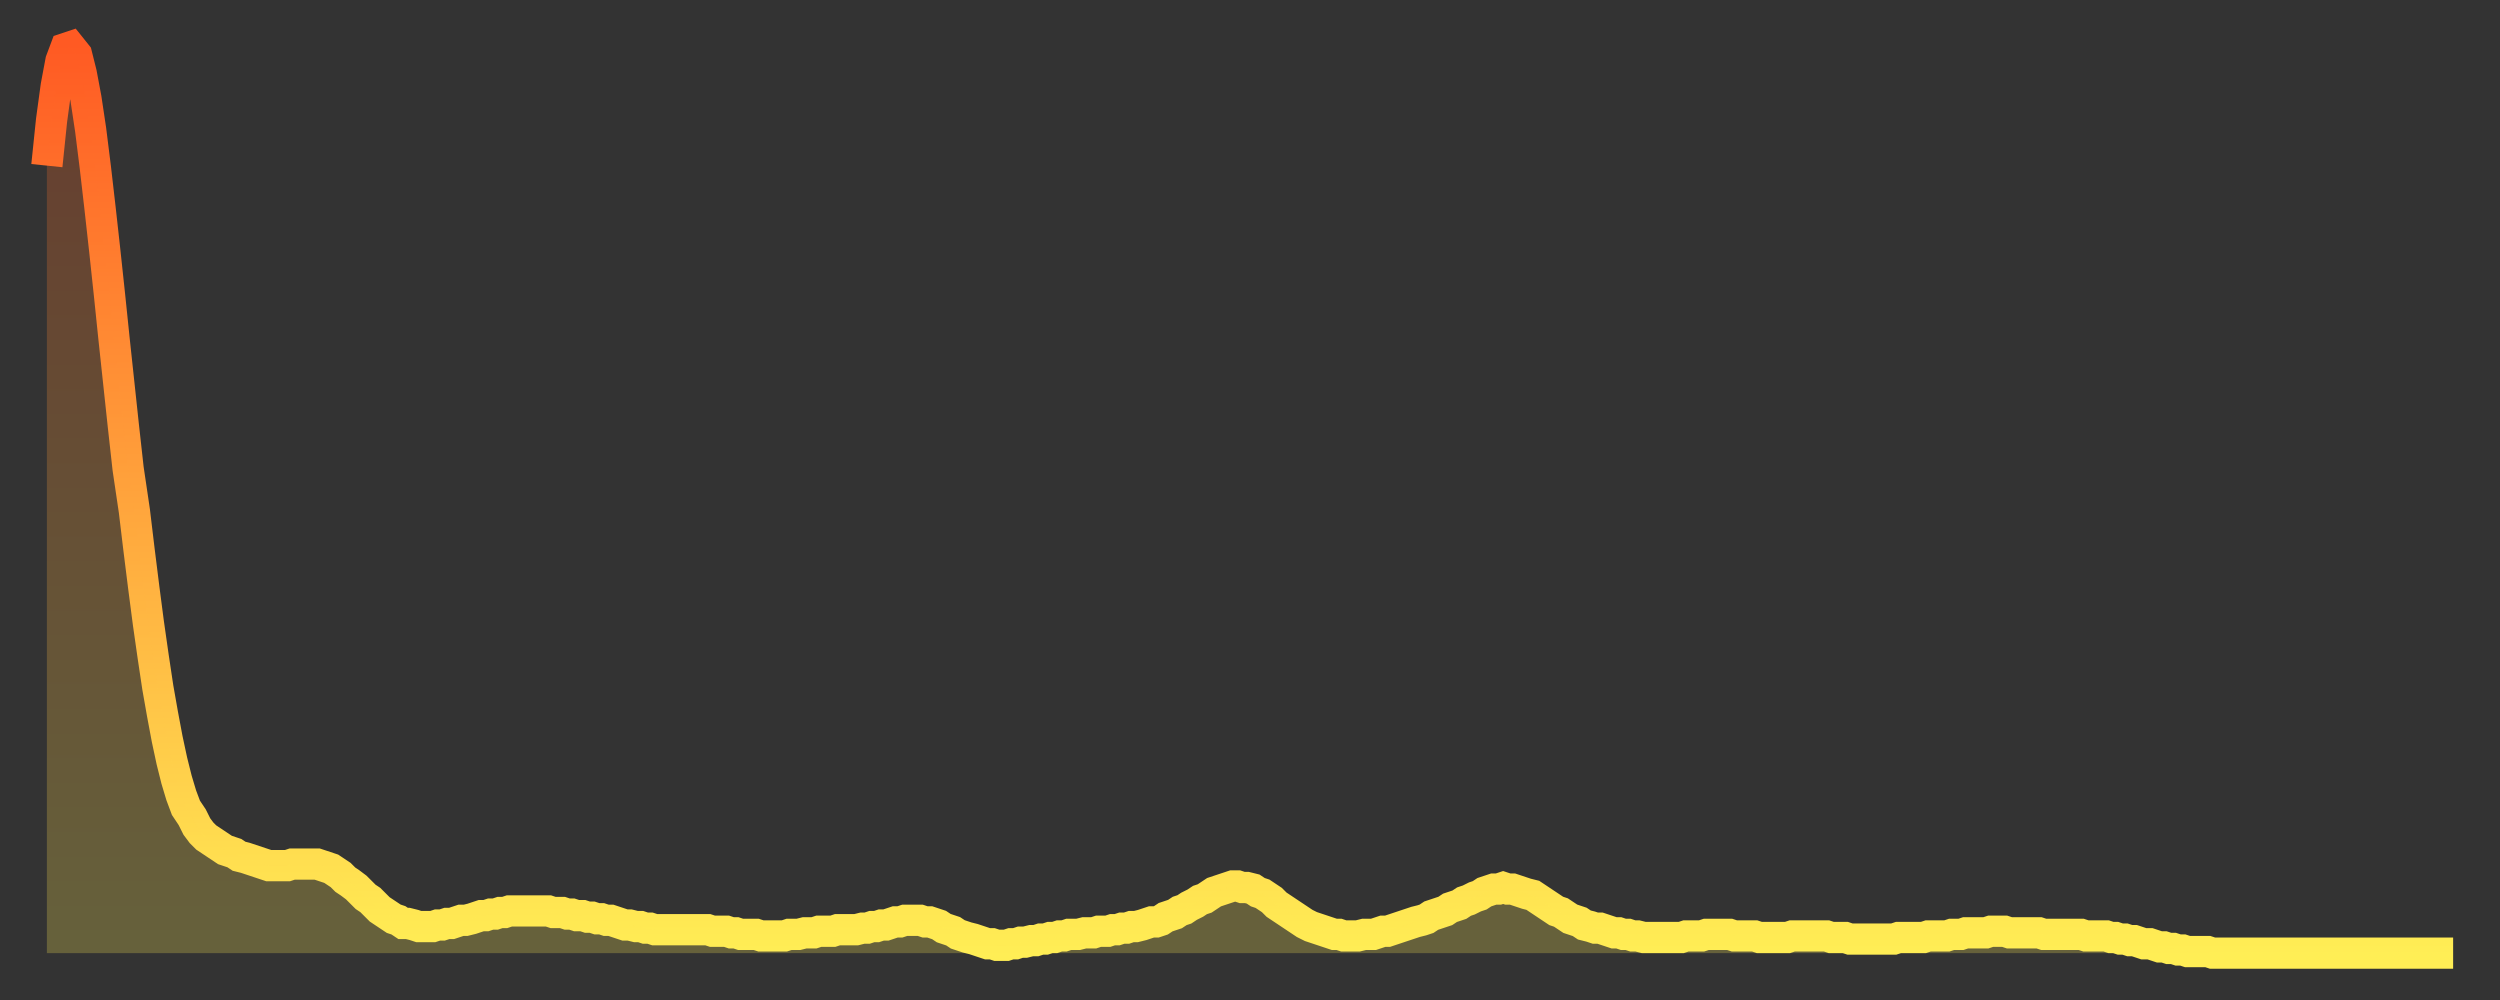
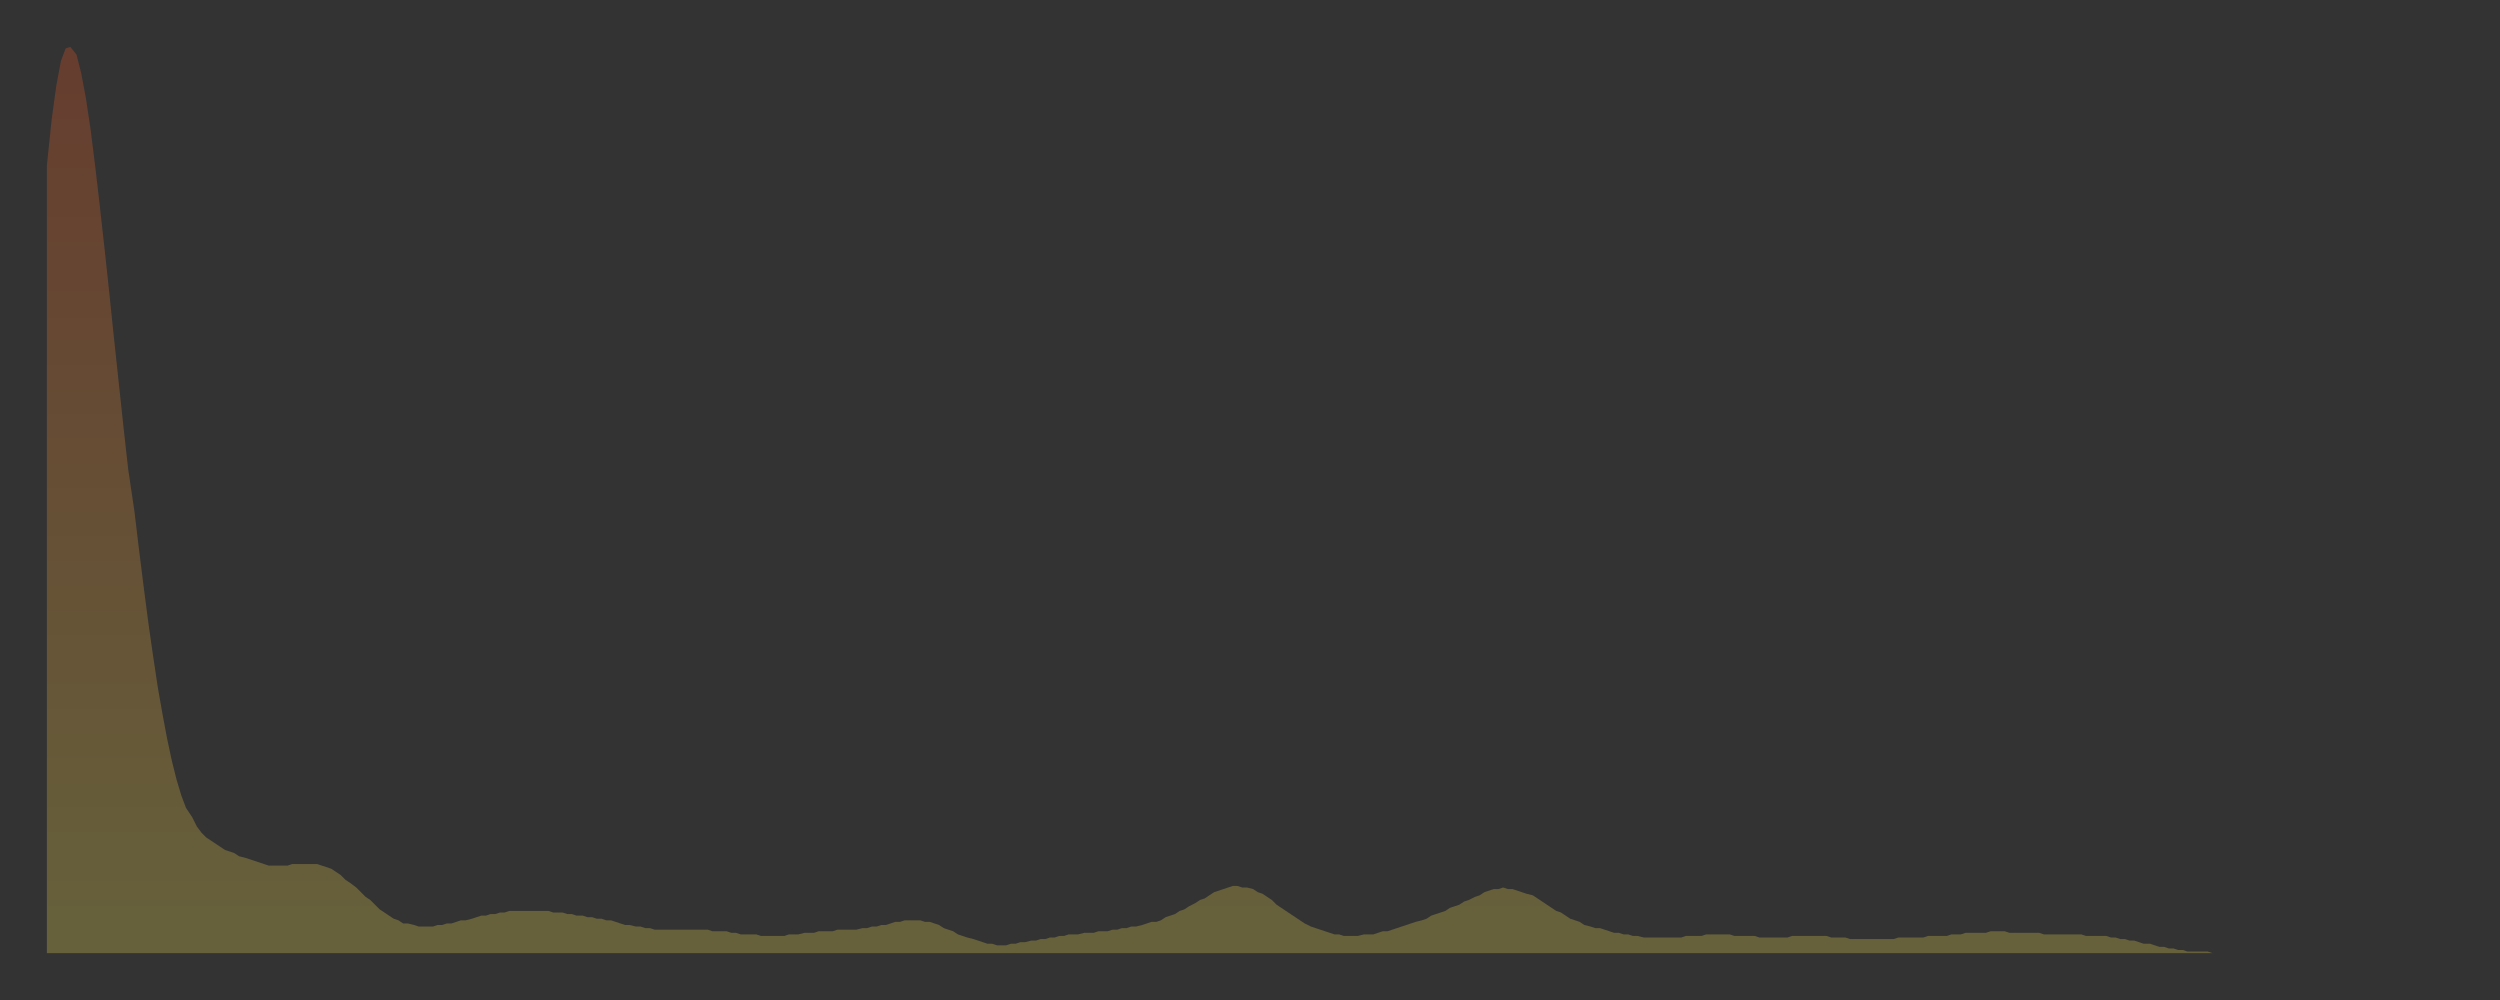
<svg xmlns="http://www.w3.org/2000/svg" baseProfile="full" height="64" version="1.1" width="160">
  <rect width="100%" height="100%" fill="#333333" stroke="none" />
  <defs>
    <linearGradient id="id70770" x1="0" x2="0" y1="0" y2="1">
      <stop offset="0%" stop-color="#ff5a23" />
      <stop offset="50%" stop-color="#ffa43c" />
      <stop offset="100%" stop-color="#ffee55" />
    </linearGradient>
  </defs>
  <g transform="translate(3,3)">
    <g>
-       <path d="M 0.0 7.6 0.3 4.7 0.6 2.5 0.9 0.9 1.2 0.1 1.5 0.0 1.9 0.5 2.2 1.7 2.5 3.3 2.8 5.3 3.1 7.7 3.4 10.3 3.7 13.0 4.0 15.8 4.3 18.7 4.6 21.5 4.9 24.3 5.2 27.0 5.6 29.7 5.9 32.2 6.2 34.6 6.5 36.9 6.8 39.0 7.1 41.0 7.4 42.7 7.7 44.3 8.0 45.7 8.3 46.9 8.6 47.9 8.9 48.7 9.3 49.3 9.6 49.9 9.9 50.3 10.2 50.6 10.5 50.8 10.8 51.0 11.1 51.2 11.4 51.4 11.7 51.5 12.0 51.6 12.3 51.8 12.7 51.9 13.0 52.0 13.3 52.1 13.6 52.2 13.9 52.3 14.2 52.4 14.5 52.4 14.8 52.4 15.1 52.4 15.4 52.4 15.7 52.3 16.0 52.3 16.4 52.3 16.7 52.3 17.0 52.3 17.3 52.3 17.6 52.4 17.9 52.5 18.2 52.6 18.5 52.8 18.8 53.0 19.1 53.3 19.4 53.5 19.8 53.8 20.1 54.1 20.4 54.4 20.7 54.6 21.0 54.9 21.3 55.2 21.6 55.4 21.9 55.6 22.2 55.8 22.5 55.9 22.8 56.1 23.1 56.1 23.5 56.2 23.8 56.3 24.1 56.3 24.4 56.3 24.7 56.3 25.0 56.2 25.3 56.2 25.6 56.1 25.9 56.1 26.2 56.0 26.5 55.9 26.8 55.9 27.2 55.8 27.5 55.7 27.8 55.6 28.1 55.6 28.4 55.5 28.7 55.5 29.0 55.4 29.3 55.4 29.6 55.3 29.9 55.3 30.2 55.3 30.6 55.3 30.9 55.3 31.2 55.3 31.5 55.3 31.8 55.3 32.1 55.3 32.4 55.4 32.7 55.4 33.0 55.4 33.3 55.5 33.6 55.5 33.9 55.6 34.3 55.6 34.6 55.7 34.9 55.7 35.2 55.8 35.5 55.8 35.8 55.9 36.1 55.9 36.4 56.0 36.7 56.1 37.0 56.2 37.3 56.2 37.7 56.3 38.0 56.3 38.3 56.4 38.6 56.4 38.9 56.5 39.2 56.5 39.5 56.5 39.8 56.5 40.1 56.5 40.4 56.5 40.7 56.5 41.0 56.5 41.4 56.5 41.7 56.5 42.0 56.5 42.3 56.5 42.6 56.6 42.9 56.6 43.2 56.6 43.5 56.6 43.8 56.7 44.1 56.7 44.4 56.8 44.7 56.8 45.1 56.8 45.4 56.8 45.7 56.9 46.0 56.9 46.3 56.9 46.6 56.9 46.9 56.9 47.2 56.9 47.5 56.8 47.8 56.8 48.1 56.8 48.5 56.7 48.8 56.7 49.1 56.7 49.4 56.6 49.7 56.6 50.0 56.6 50.3 56.6 50.6 56.5 50.9 56.5 51.2 56.5 51.5 56.5 51.8 56.5 52.2 56.4 52.5 56.4 52.8 56.3 53.1 56.3 53.4 56.2 53.7 56.2 54.0 56.1 54.3 56.0 54.6 56.0 54.9 55.9 55.2 55.9 55.6 55.9 55.9 55.9 56.2 56.0 56.5 56.0 56.8 56.1 57.1 56.2 57.4 56.4 57.7 56.5 58.0 56.6 58.3 56.8 58.6 56.9 58.9 57.0 59.3 57.1 59.6 57.2 59.9 57.3 60.2 57.4 60.5 57.4 60.8 57.5 61.1 57.5 61.4 57.5 61.7 57.4 62.0 57.4 62.3 57.3 62.6 57.3 63.0 57.2 63.3 57.2 63.6 57.1 63.9 57.1 64.2 57.0 64.5 57.0 64.8 56.9 65.1 56.9 65.4 56.8 65.7 56.8 66.0 56.8 66.4 56.7 66.7 56.7 67.0 56.7 67.3 56.6 67.6 56.6 67.9 56.6 68.2 56.5 68.5 56.5 68.8 56.4 69.1 56.4 69.4 56.3 69.7 56.3 70.1 56.2 70.4 56.1 70.7 56.0 71.0 56.0 71.3 55.9 71.6 55.7 71.9 55.6 72.2 55.5 72.5 55.3 72.8 55.2 73.1 55.0 73.5 54.8 73.8 54.6 74.1 54.5 74.4 54.3 74.7 54.1 75.0 54.0 75.3 53.9 75.6 53.8 75.9 53.7 76.2 53.7 76.5 53.8 76.8 53.8 77.2 53.9 77.5 54.1 77.8 54.2 78.1 54.4 78.4 54.6 78.7 54.9 79.0 55.1 79.3 55.3 79.6 55.5 79.9 55.7 80.2 55.9 80.5 56.1 80.9 56.3 81.2 56.4 81.5 56.5 81.8 56.6 82.1 56.7 82.4 56.8 82.7 56.8 83.0 56.9 83.3 56.9 83.6 56.9 83.9 56.9 84.3 56.8 84.6 56.8 84.9 56.8 85.2 56.7 85.5 56.6 85.8 56.6 86.1 56.5 86.4 56.4 86.7 56.3 87.0 56.2 87.3 56.1 87.6 56.0 88.0 55.9 88.3 55.8 88.6 55.6 88.9 55.5 89.2 55.4 89.5 55.3 89.8 55.1 90.1 55.0 90.4 54.9 90.7 54.7 91.0 54.6 91.4 54.4 91.7 54.3 92.0 54.1 92.3 54.0 92.6 53.9 92.9 53.9 93.2 53.8 93.5 53.9 93.8 53.9 94.1 54.0 94.4 54.1 94.7 54.2 95.1 54.3 95.4 54.5 95.7 54.7 96.0 54.9 96.3 55.1 96.6 55.3 96.9 55.4 97.2 55.6 97.5 55.8 97.8 55.9 98.1 56.0 98.4 56.2 98.8 56.3 99.1 56.4 99.4 56.4 99.7 56.5 100.0 56.6 100.3 56.7 100.6 56.7 100.9 56.8 101.2 56.8 101.5 56.9 101.8 56.9 102.2 57.0 102.5 57.0 102.8 57.0 103.1 57.0 103.4 57.0 103.7 57.0 104.0 57.0 104.3 57.0 104.6 57.0 104.9 56.9 105.2 56.9 105.5 56.9 105.9 56.9 106.2 56.8 106.5 56.8 106.8 56.8 107.1 56.8 107.4 56.8 107.7 56.8 108.0 56.9 108.3 56.9 108.6 56.9 108.9 56.9 109.3 56.9 109.6 57.0 109.9 57.0 110.2 57.0 110.5 57.0 110.8 57.0 111.1 57.0 111.4 57.0 111.7 56.9 112.0 56.9 112.3 56.9 112.6 56.9 113.0 56.9 113.3 56.9 113.6 56.9 113.9 56.9 114.2 57.0 114.5 57.0 114.8 57.0 115.1 57.0 115.4 57.1 115.7 57.1 116.0 57.1 116.3 57.1 116.7 57.1 117.0 57.1 117.3 57.1 117.6 57.1 117.9 57.1 118.2 57.1 118.5 57.0 118.8 57.0 119.1 57.0 119.4 57.0 119.7 57.0 120.1 57.0 120.4 56.9 120.7 56.9 121.0 56.9 121.3 56.9 121.6 56.9 121.9 56.8 122.2 56.8 122.5 56.8 122.8 56.7 123.1 56.7 123.4 56.7 123.8 56.7 124.1 56.7 124.4 56.6 124.7 56.6 125.0 56.6 125.3 56.6 125.6 56.7 125.9 56.7 126.2 56.7 126.5 56.7 126.8 56.7 127.2 56.7 127.5 56.7 127.8 56.8 128.1 56.8 128.4 56.8 128.7 56.8 129.0 56.8 129.3 56.8 129.6 56.8 129.9 56.8 130.2 56.8 130.5 56.9 130.9 56.9 131.2 56.9 131.5 56.9 131.8 56.9 132.1 57.0 132.4 57.0 132.7 57.1 133.0 57.1 133.3 57.2 133.6 57.2 133.9 57.3 134.2 57.4 134.6 57.4 134.9 57.5 135.2 57.6 135.5 57.6 135.8 57.7 136.1 57.7 136.4 57.8 136.7 57.8 137.0 57.9 137.3 57.9 137.6 57.9 138.0 57.9 138.3 57.9 138.6 58.0 138.9 58.0 139.2 58.0 139.5 58.0 139.8 58.0 140.1 58.0 140.4 58.0 140.7 58.0 141.0 58.0 141.3 58.0 141.7 58.0 142.0 58.0 142.3 58.0 142.6 58.0 142.9 58.0 143.2 58.0 143.5 58.0 143.8 58.0 144.1 58.0 144.4 58.0 144.7 58.0 145.1 58.0 145.4 58.0 145.7 58.0 146.0 58.0 146.3 58.0 146.6 58.0 146.9 58.0 147.2 58.0 147.5 58.0 147.8 58.0 148.1 58.0 148.4 58.0 148.8 58.0 149.1 58.0 149.4 58.0 149.7 58.0 150.0 58.0 150.3 58.0 150.6 58.0 150.9 58.0 151.2 58.0 151.5 58.0 151.8 58.0 152.1 58.0 152.5 58.0 152.8 58.0 153.1 58.0 153.4 58.0 153.7 58.0 154.0 58.0" fill="none" id="graph-curve" opacity="1" stroke="url(#id70770)" stroke-width="2" />
      <path d="M 0 58 L 0.0 7.6 0.3 4.7 0.6 2.5 0.9 0.9 1.2 0.1 1.5 0.0 1.9 0.5 2.2 1.7 2.5 3.3 2.8 5.3 3.1 7.7 3.4 10.3 3.7 13.0 4.0 15.8 4.3 18.7 4.6 21.5 4.9 24.3 5.2 27.0 5.6 29.7 5.9 32.2 6.2 34.6 6.5 36.9 6.8 39.0 7.1 41.0 7.4 42.7 7.7 44.3 8.0 45.7 8.3 46.9 8.6 47.9 8.9 48.7 9.3 49.3 9.6 49.9 9.9 50.3 10.2 50.6 10.5 50.8 10.8 51.0 11.1 51.2 11.4 51.4 11.7 51.5 12.0 51.6 12.3 51.8 12.7 51.9 13.0 52.0 13.3 52.1 13.6 52.2 13.9 52.3 14.2 52.4 14.5 52.4 14.8 52.4 15.1 52.4 15.4 52.4 15.7 52.3 16.0 52.3 16.4 52.3 16.7 52.3 17.0 52.3 17.3 52.3 17.6 52.4 17.9 52.5 18.2 52.6 18.5 52.8 18.8 53.0 19.1 53.3 19.4 53.5 19.8 53.8 20.1 54.1 20.4 54.4 20.7 54.6 21.0 54.9 21.3 55.2 21.6 55.4 21.9 55.6 22.2 55.8 22.5 55.9 22.8 56.1 23.1 56.1 23.5 56.2 23.8 56.3 24.1 56.3 24.4 56.3 24.7 56.3 25.0 56.2 25.3 56.2 25.6 56.1 25.9 56.1 26.2 56.0 26.5 55.9 26.8 55.9 27.2 55.8 27.5 55.7 27.8 55.6 28.1 55.6 28.4 55.5 28.7 55.5 29.0 55.4 29.3 55.4 29.6 55.3 29.9 55.3 30.2 55.3 30.6 55.3 30.9 55.3 31.2 55.3 31.5 55.3 31.8 55.3 32.1 55.3 32.4 55.4 32.7 55.4 33.0 55.4 33.3 55.5 33.6 55.5 33.9 55.6 34.3 55.6 34.6 55.7 34.9 55.7 35.2 55.8 35.5 55.8 35.8 55.9 36.1 55.9 36.4 56.0 36.7 56.1 37.0 56.2 37.3 56.2 37.7 56.3 38.0 56.3 38.3 56.4 38.6 56.4 38.9 56.5 39.2 56.5 39.5 56.5 39.8 56.5 40.1 56.5 40.4 56.5 40.7 56.5 41.0 56.5 41.4 56.5 41.7 56.5 42.0 56.5 42.3 56.5 42.6 56.6 42.9 56.6 43.2 56.6 43.5 56.6 43.8 56.7 44.1 56.7 44.4 56.8 44.7 56.8 45.1 56.8 45.4 56.8 45.7 56.9 46.0 56.9 46.3 56.9 46.6 56.9 46.9 56.9 47.2 56.9 47.5 56.8 47.8 56.8 48.1 56.8 48.5 56.7 48.8 56.7 49.1 56.7 49.4 56.6 49.7 56.6 50.0 56.6 50.3 56.6 50.6 56.5 50.9 56.5 51.2 56.5 51.5 56.5 51.8 56.5 52.2 56.4 52.5 56.4 52.8 56.3 53.1 56.3 53.4 56.2 53.7 56.2 54.0 56.1 54.3 56.0 54.6 56.0 54.9 55.9 55.2 55.9 55.6 55.9 55.9 55.9 56.2 56.0 56.5 56.0 56.8 56.1 57.1 56.2 57.4 56.4 57.7 56.5 58.0 56.6 58.3 56.8 58.6 56.9 58.9 57.0 59.3 57.1 59.6 57.2 59.9 57.3 60.2 57.4 60.5 57.4 60.8 57.5 61.1 57.5 61.4 57.5 61.7 57.4 62.0 57.4 62.3 57.3 62.6 57.3 63.0 57.2 63.3 57.2 63.6 57.1 63.9 57.1 64.2 57.0 64.5 57.0 64.8 56.9 65.1 56.9 65.4 56.8 65.7 56.8 66.0 56.8 66.4 56.7 66.7 56.7 67.0 56.7 67.3 56.6 67.6 56.6 67.9 56.6 68.2 56.5 68.5 56.5 68.8 56.4 69.1 56.4 69.4 56.3 69.7 56.3 70.1 56.2 70.4 56.1 70.7 56.0 71.0 56.0 71.3 55.9 71.6 55.7 71.9 55.6 72.2 55.5 72.5 55.3 72.8 55.2 73.1 55.0 73.5 54.8 73.8 54.6 74.1 54.5 74.4 54.3 74.7 54.1 75.0 54.0 75.3 53.9 75.6 53.8 75.9 53.7 76.2 53.7 76.5 53.8 76.8 53.8 77.2 53.9 77.5 54.1 77.8 54.2 78.1 54.4 78.4 54.6 78.7 54.9 79.0 55.1 79.3 55.3 79.6 55.5 79.9 55.7 80.2 55.9 80.5 56.1 80.9 56.3 81.2 56.4 81.5 56.5 81.8 56.6 82.1 56.7 82.4 56.8 82.7 56.8 83.0 56.9 83.3 56.9 83.6 56.9 83.9 56.9 84.3 56.8 84.6 56.8 84.9 56.8 85.2 56.7 85.5 56.6 85.8 56.6 86.1 56.5 86.4 56.4 86.7 56.3 87.0 56.2 87.3 56.1 87.6 56.0 88.0 55.9 88.3 55.8 88.6 55.6 88.9 55.5 89.2 55.4 89.5 55.3 89.8 55.1 90.1 55.0 90.4 54.9 90.7 54.7 91.0 54.6 91.4 54.4 91.7 54.3 92.0 54.1 92.3 54.0 92.6 53.9 92.9 53.9 93.2 53.8 93.5 53.9 93.8 53.9 94.1 54.0 94.4 54.1 94.7 54.2 95.1 54.3 95.4 54.5 95.7 54.7 96.0 54.9 96.3 55.1 96.6 55.3 96.9 55.4 97.2 55.6 97.5 55.8 97.8 55.9 98.1 56.0 98.4 56.2 98.8 56.3 99.1 56.4 99.4 56.4 99.7 56.5 100.0 56.6 100.3 56.7 100.6 56.7 100.9 56.8 101.2 56.8 101.5 56.9 101.8 56.9 102.2 57.0 102.5 57.0 102.8 57.0 103.1 57.0 103.4 57.0 103.7 57.0 104.0 57.0 104.3 57.0 104.6 57.0 104.9 56.9 105.2 56.9 105.5 56.9 105.9 56.9 106.2 56.8 106.5 56.8 106.8 56.8 107.1 56.8 107.4 56.8 107.7 56.8 108.0 56.9 108.3 56.9 108.6 56.9 108.9 56.9 109.3 56.9 109.6 57.0 109.9 57.0 110.2 57.0 110.5 57.0 110.8 57.0 111.1 57.0 111.4 57.0 111.7 56.9 112.0 56.9 112.3 56.9 112.6 56.9 113.0 56.9 113.3 56.9 113.6 56.9 113.9 56.9 114.2 57.0 114.5 57.0 114.8 57.0 115.1 57.0 115.4 57.1 115.7 57.1 116.0 57.1 116.3 57.1 116.7 57.1 117.0 57.1 117.3 57.1 117.6 57.1 117.9 57.1 118.2 57.1 118.5 57.0 118.8 57.0 119.1 57.0 119.4 57.0 119.7 57.0 120.1 57.0 120.4 56.9 120.7 56.9 121.0 56.9 121.3 56.9 121.6 56.9 121.9 56.8 122.2 56.8 122.5 56.8 122.8 56.7 123.1 56.7 123.4 56.7 123.8 56.7 124.1 56.7 124.4 56.6 124.7 56.6 125.0 56.6 125.3 56.6 125.6 56.7 125.9 56.7 126.2 56.7 126.5 56.7 126.8 56.7 127.2 56.7 127.5 56.7 127.8 56.8 128.1 56.8 128.4 56.8 128.7 56.8 129.0 56.8 129.3 56.8 129.6 56.8 129.9 56.8 130.2 56.8 130.5 56.9 130.9 56.9 131.2 56.9 131.5 56.9 131.8 56.9 132.1 57.0 132.4 57.0 132.7 57.1 133.0 57.1 133.3 57.2 133.6 57.2 133.9 57.3 134.2 57.4 134.6 57.4 134.9 57.5 135.2 57.6 135.5 57.6 135.8 57.7 136.1 57.7 136.4 57.8 136.7 57.8 137.0 57.9 137.3 57.9 137.6 57.9 138.0 57.9 138.3 57.9 138.6 58.0 138.9 58.0 139.2 58.0 139.5 58.0 139.8 58.0 140.1 58.0 140.4 58.0 140.7 58.0 141.0 58.0 141.3 58.0 141.7 58.0 142.0 58.0 142.3 58.0 142.6 58.0 142.9 58.0 143.2 58.0 143.5 58.0 143.8 58.0 144.1 58.0 144.4 58.0 144.7 58.0 145.1 58.0 145.4 58.0 145.7 58.0 146.0 58.0 146.3 58.0 146.6 58.0 146.9 58.0 147.2 58.0 147.5 58.0 147.8 58.0 148.1 58.0 148.4 58.0 148.8 58.0 149.1 58.0 149.4 58.0 149.7 58.0 150.0 58.0 150.3 58.0 150.6 58.0 150.9 58.0 151.2 58.0 151.5 58.0 151.8 58.0 152.1 58.0 152.5 58.0 152.8 58.0 153.1 58.0 153.4 58.0 153.7 58.0 154.0 58.0 154 58" fill="url(#id70770)" fill-opacity=".25" id="graph-shadow" />
    </g>
  </g>
</svg>